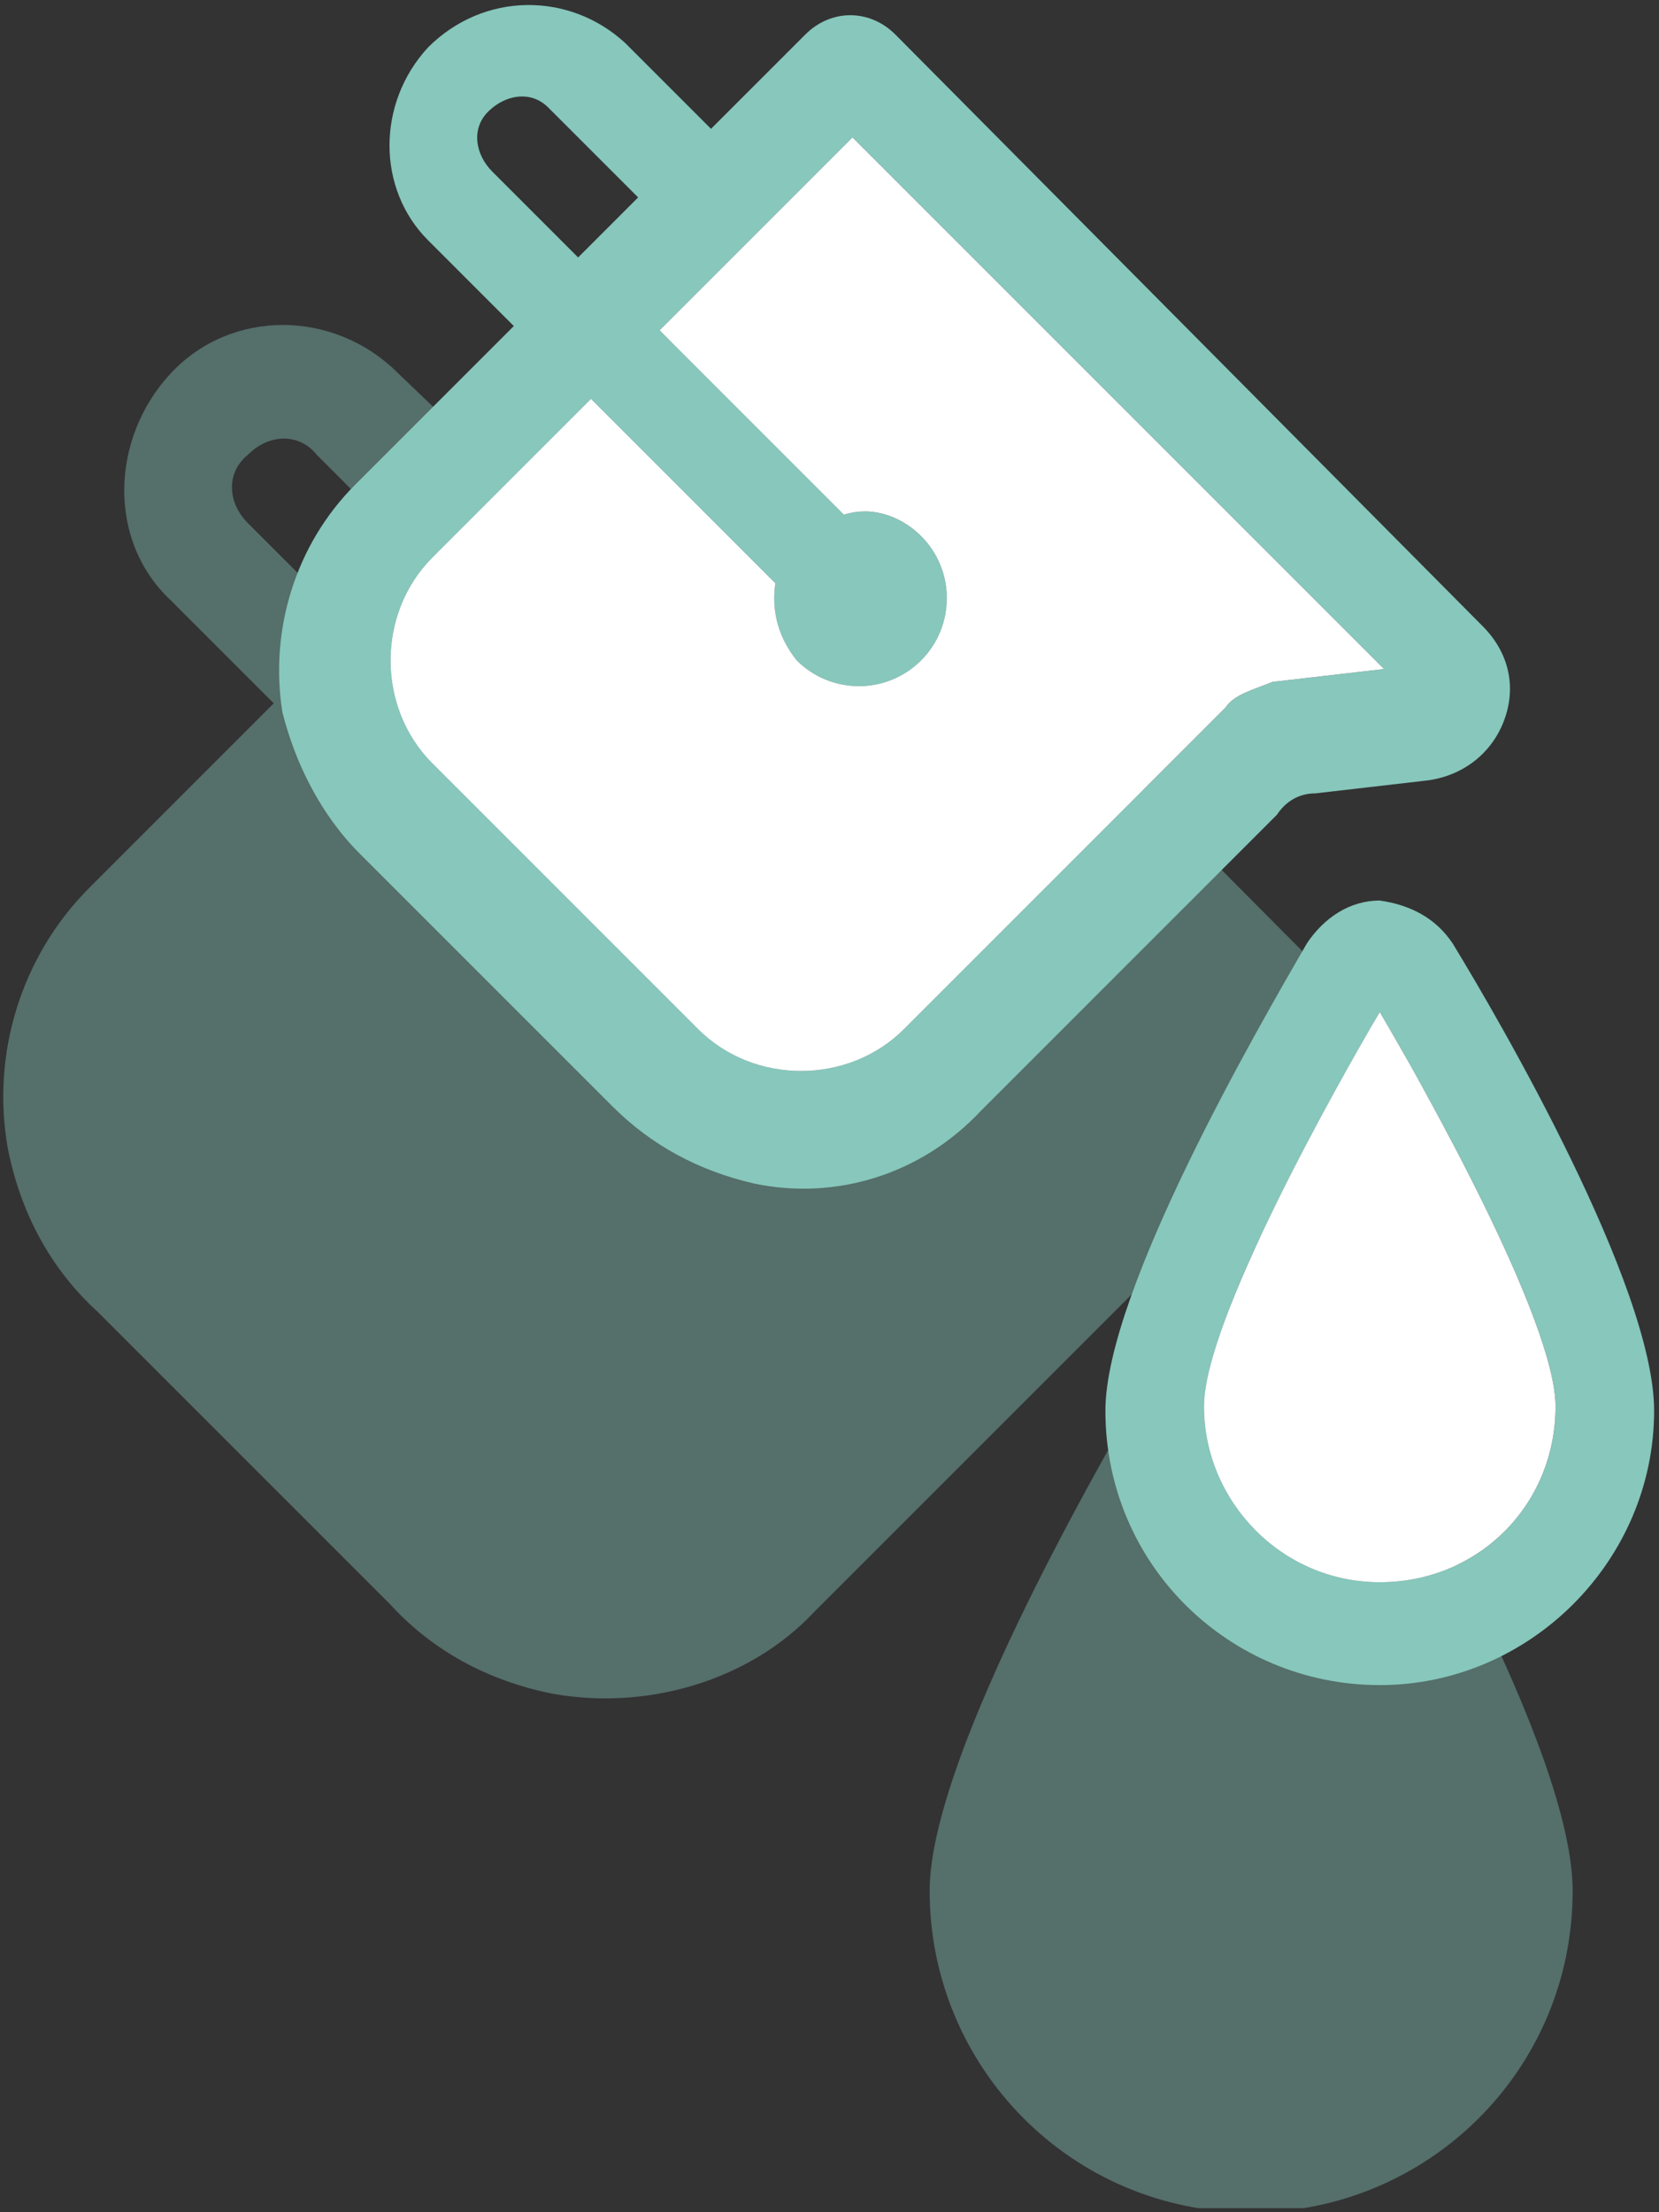
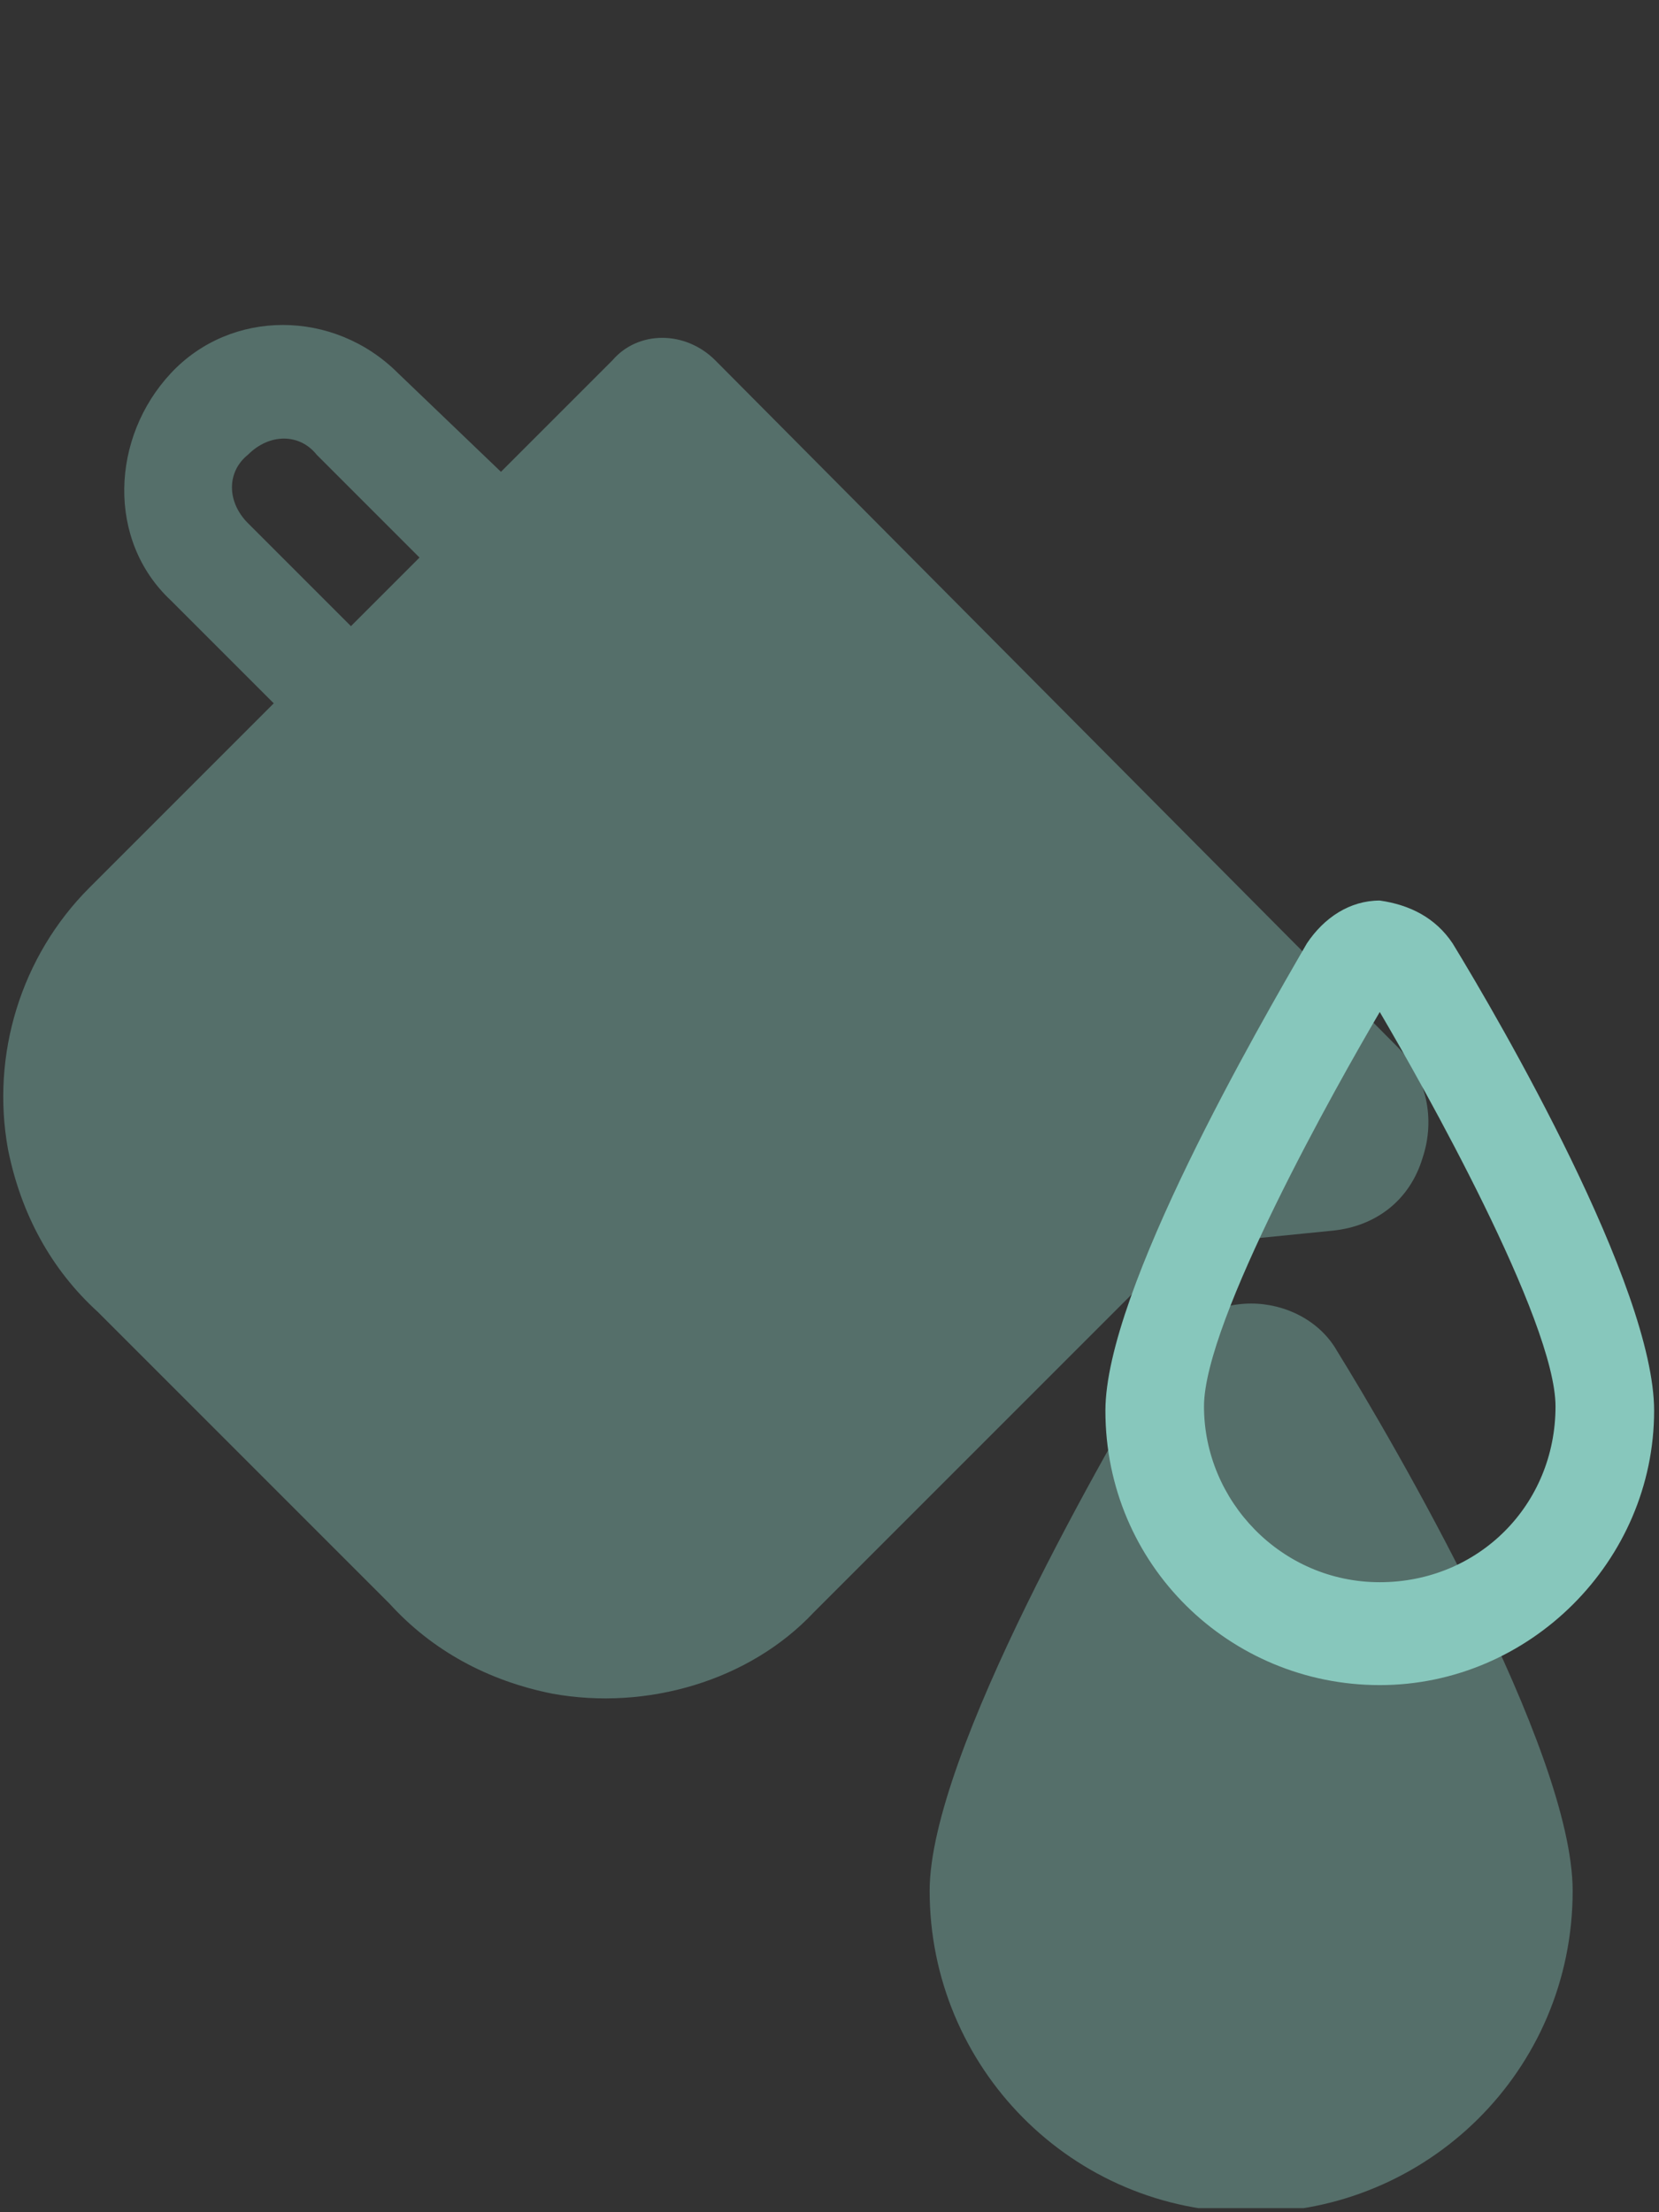
<svg xmlns="http://www.w3.org/2000/svg" xmlns:xlink="http://www.w3.org/1999/xlink" version="1.1" id="Layer_1" x="0px" y="0px" viewBox="0 0 38.7 51.6" style="enable-background:new 0 0 38.7 51.6;" xml:space="preserve">
  <rect x="0" y="0" width="38.7" height="51.6" fill="#333333" stroke="none" />
  <style type="text/css">
	.st0{opacity:0.4;}
	.st1{clip-path:url(#SVGID_2_);}
	.st2{fill:#87C7BC;}
	.st3{fill:#FFFFFF;}
</style>
  <g id="Grupo_28" transform="translate(-969.514 -544.795)">
    <g id="Grupo_21" transform="translate(592 540)" class="st0">
      <g id="Grupo_20">
        <g>
          <defs>
            <rect id="SVGID_1_" x="377.5" y="12.3" width="36.8" height="44" />
          </defs>
          <clipPath id="SVGID_2_">
            <use xlink:href="#SVGID_1_" style="overflow:visible;" />
          </clipPath>
          <g id="Grupo_19" class="st1">
            <path id="Caminho_83" class="st2" d="M408.7,36.3c-0.4-0.7-1.2-1.1-2-1.1c-0.8,0-1.6,0.4-2,1.1c-1.3,2.2-5.5,9.4-5.5,12.6       c0,4.1,3.3,7.5,7.5,7.5c4.1,0,7.5-3.3,7.5-7.5c0,0,0,0,0,0C414.2,45.6,410,38.4,408.7,36.3z" />
            <path id="Caminho_84" class="st2" d="M405.6,33.8l3-0.3c1-0.1,1.8-0.7,2.1-1.7c0.3-0.9,0.1-1.9-0.6-2.6l-15.9-16       c-0.7-0.7-1.8-0.7-2.4,0l-2.6,2.6l-2.4-2.3c-1.5-1.5-3.9-1.5-5.3,0s-1.5,3.9,0,5.3l2.4,2.4l-4.3,4.3c-1.6,1.6-2.3,3.9-1.9,6.1       c0.3,1.5,1,2.8,2.1,3.8l6.8,6.8c1,1.1,2.3,1.8,3.8,2.1c2.2,0.4,4.6-0.3,6.1-1.9l8-8C404.8,34.1,405.2,33.9,405.6,33.8z        M383.3,17c-0.5-0.5-0.5-1.2,0-1.6c0.5-0.5,1.2-0.5,1.6,0l2.4,2.4l-1.6,1.6L383.3,17z" />
          </g>
        </g>
      </g>
    </g>
    <path id="Caminho_85" class="st2" d="M1003.4,566.8c-0.4-0.6-1-0.9-1.7-1c-0.7,0-1.3,0.4-1.7,1c-1.1,1.9-4.7,8.1-4.7,10.9   c0,3.6,2.9,6.4,6.4,6.4s6.4-2.9,6.4-6.4C1008.1,574.8,1004.5,568.6,1003.4,566.8z M1001.7,581.7c-2.3,0-4.1-1.9-4.1-4.1   c0-2,3.1-7.5,4.1-9.2c1,1.7,4.1,7.2,4.1,9.2C1005.8,579.9,1004,581.7,1001.7,581.7" />
-     <path id="Caminho_86" class="st2" d="M1000.2,563.3l2.6-0.3c0.8-0.1,1.5-0.6,1.8-1.4c0.3-0.8,0.1-1.6-0.5-2.2l-13.7-13.8   c-0.6-0.6-1.5-0.6-2.1,0l-2.2,2.2l-2-2c-1.3-1.2-3.3-1.2-4.6,0.1c-1.2,1.3-1.2,3.3,0,4.5l2,2l-3.7,3.7c-1.4,1.4-2,3.4-1.7,5.3   c0.3,1.2,0.9,2.4,1.8,3.3l5.9,5.9c0.9,0.9,2,1.5,3.3,1.8c1.9,0.4,3.9-0.2,5.3-1.7l6.9-6.9C999.5,563.5,999.8,563.3,1000.2,563.3z    M981,548.8c-0.4-0.4-0.5-1-0.1-1.4s1-0.5,1.4-0.1c0,0,0.1,0.1,0.1,0.1l2,2l-1.4,1.4L981,548.8z M998.1,561.3l-7.5,7.5   c-1.3,1.3-3.5,1.3-4.8,0l-6.2-6.2c-1.3-1.3-1.3-3.5,0-4.8l3.7-3.7l4.3,4.3c-0.1,0.7,0.1,1.3,0.5,1.8c0.8,0.8,2.1,0.8,2.9,0   s0.8-2.1,0-2.9c0,0,0,0,0,0c-0.5-0.5-1.2-0.7-1.8-0.5l-4.3-4.3l4.5-4.5l12.4,12.4l-2.6,0.3C998.7,560.9,998.3,561,998.1,561.3   L998.1,561.3z" />
-     <path id="Caminho_87" class="st3" d="M998.1,561.3l-7.5,7.5c-1.3,1.3-3.5,1.3-4.8,0l-6.2-6.2c-1.3-1.3-1.3-3.5,0-4.8l3.7-3.7   l4.3,4.3c-0.1,0.7,0.1,1.3,0.5,1.8c0.8,0.8,2.1,0.8,2.9,0s0.8-2.1,0-2.9c0,0,0,0,0,0c-0.5-0.5-1.2-0.7-1.8-0.5l-4.3-4.3l4.5-4.5   l12.4,12.4l-2.6,0.3C998.7,560.9,998.3,561,998.1,561.3z" />
-     <path id="Caminho_88" class="st3" d="M1001.7,581.7c-2.3,0-4.1-1.9-4.1-4.1c0-2,3.1-7.5,4.1-9.2c1,1.7,4.1,7.2,4.1,9.2   C1005.8,579.9,1004,581.7,1001.7,581.7" />
  </g>
</svg>